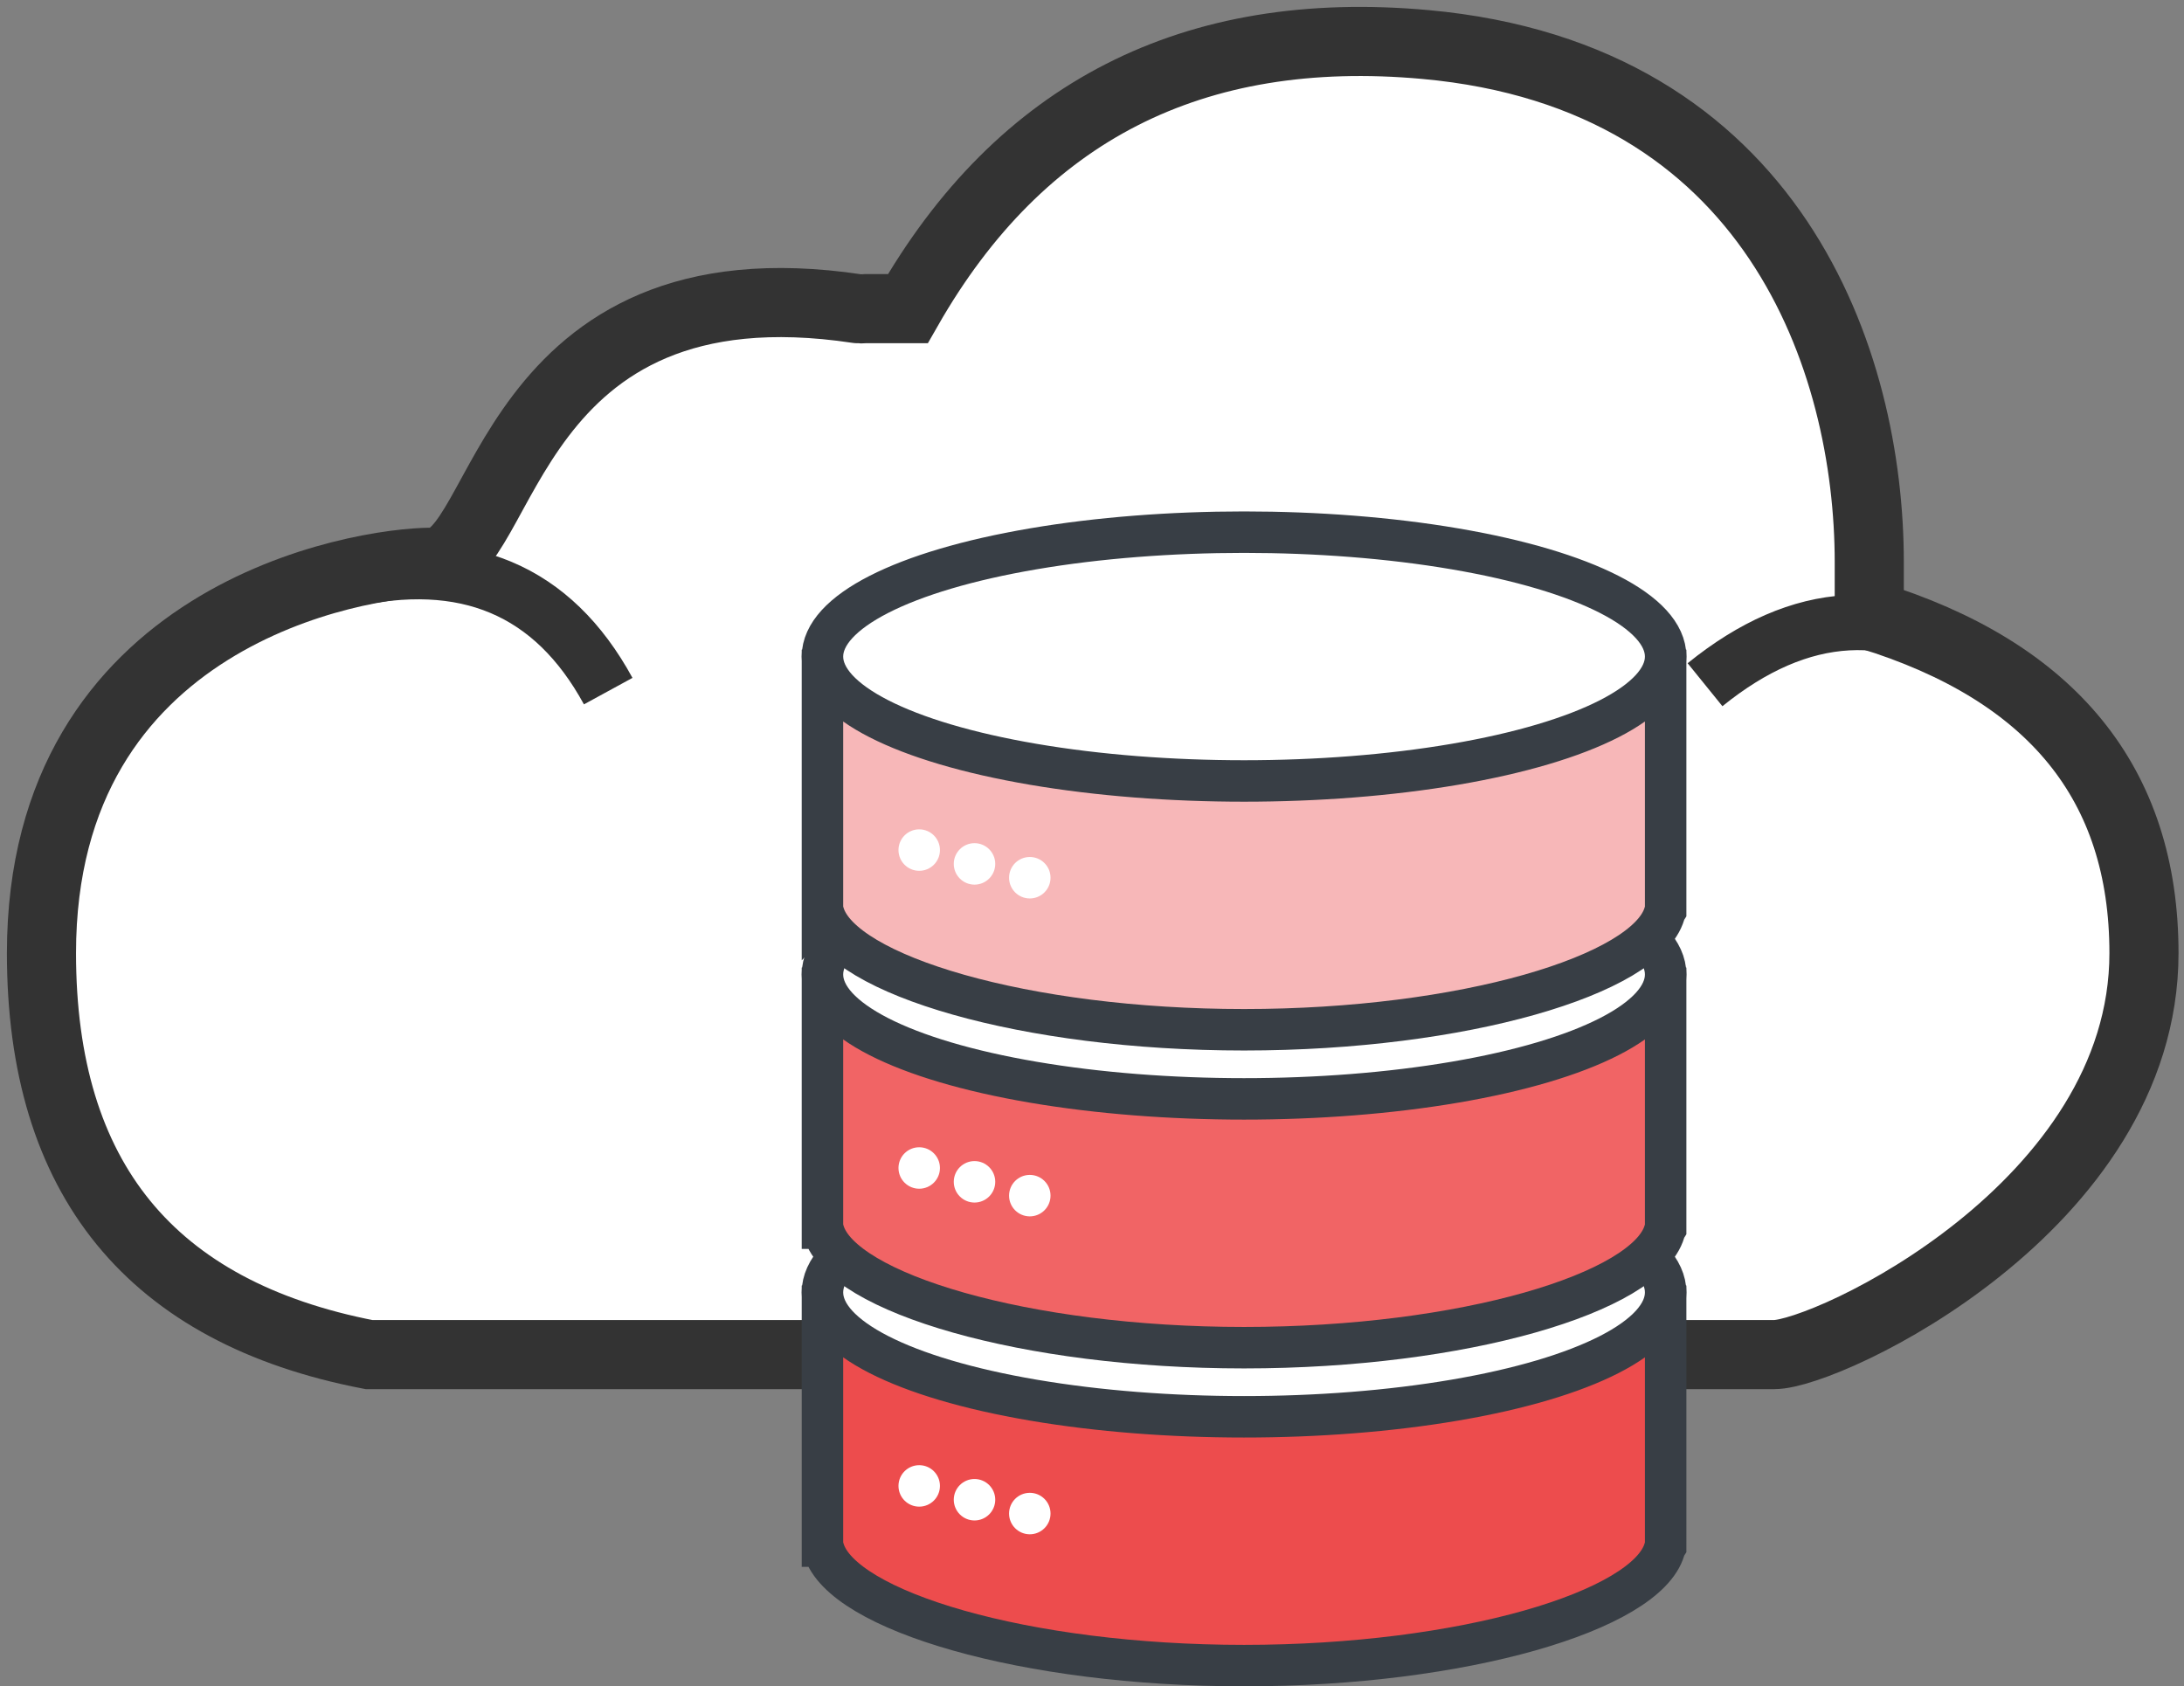
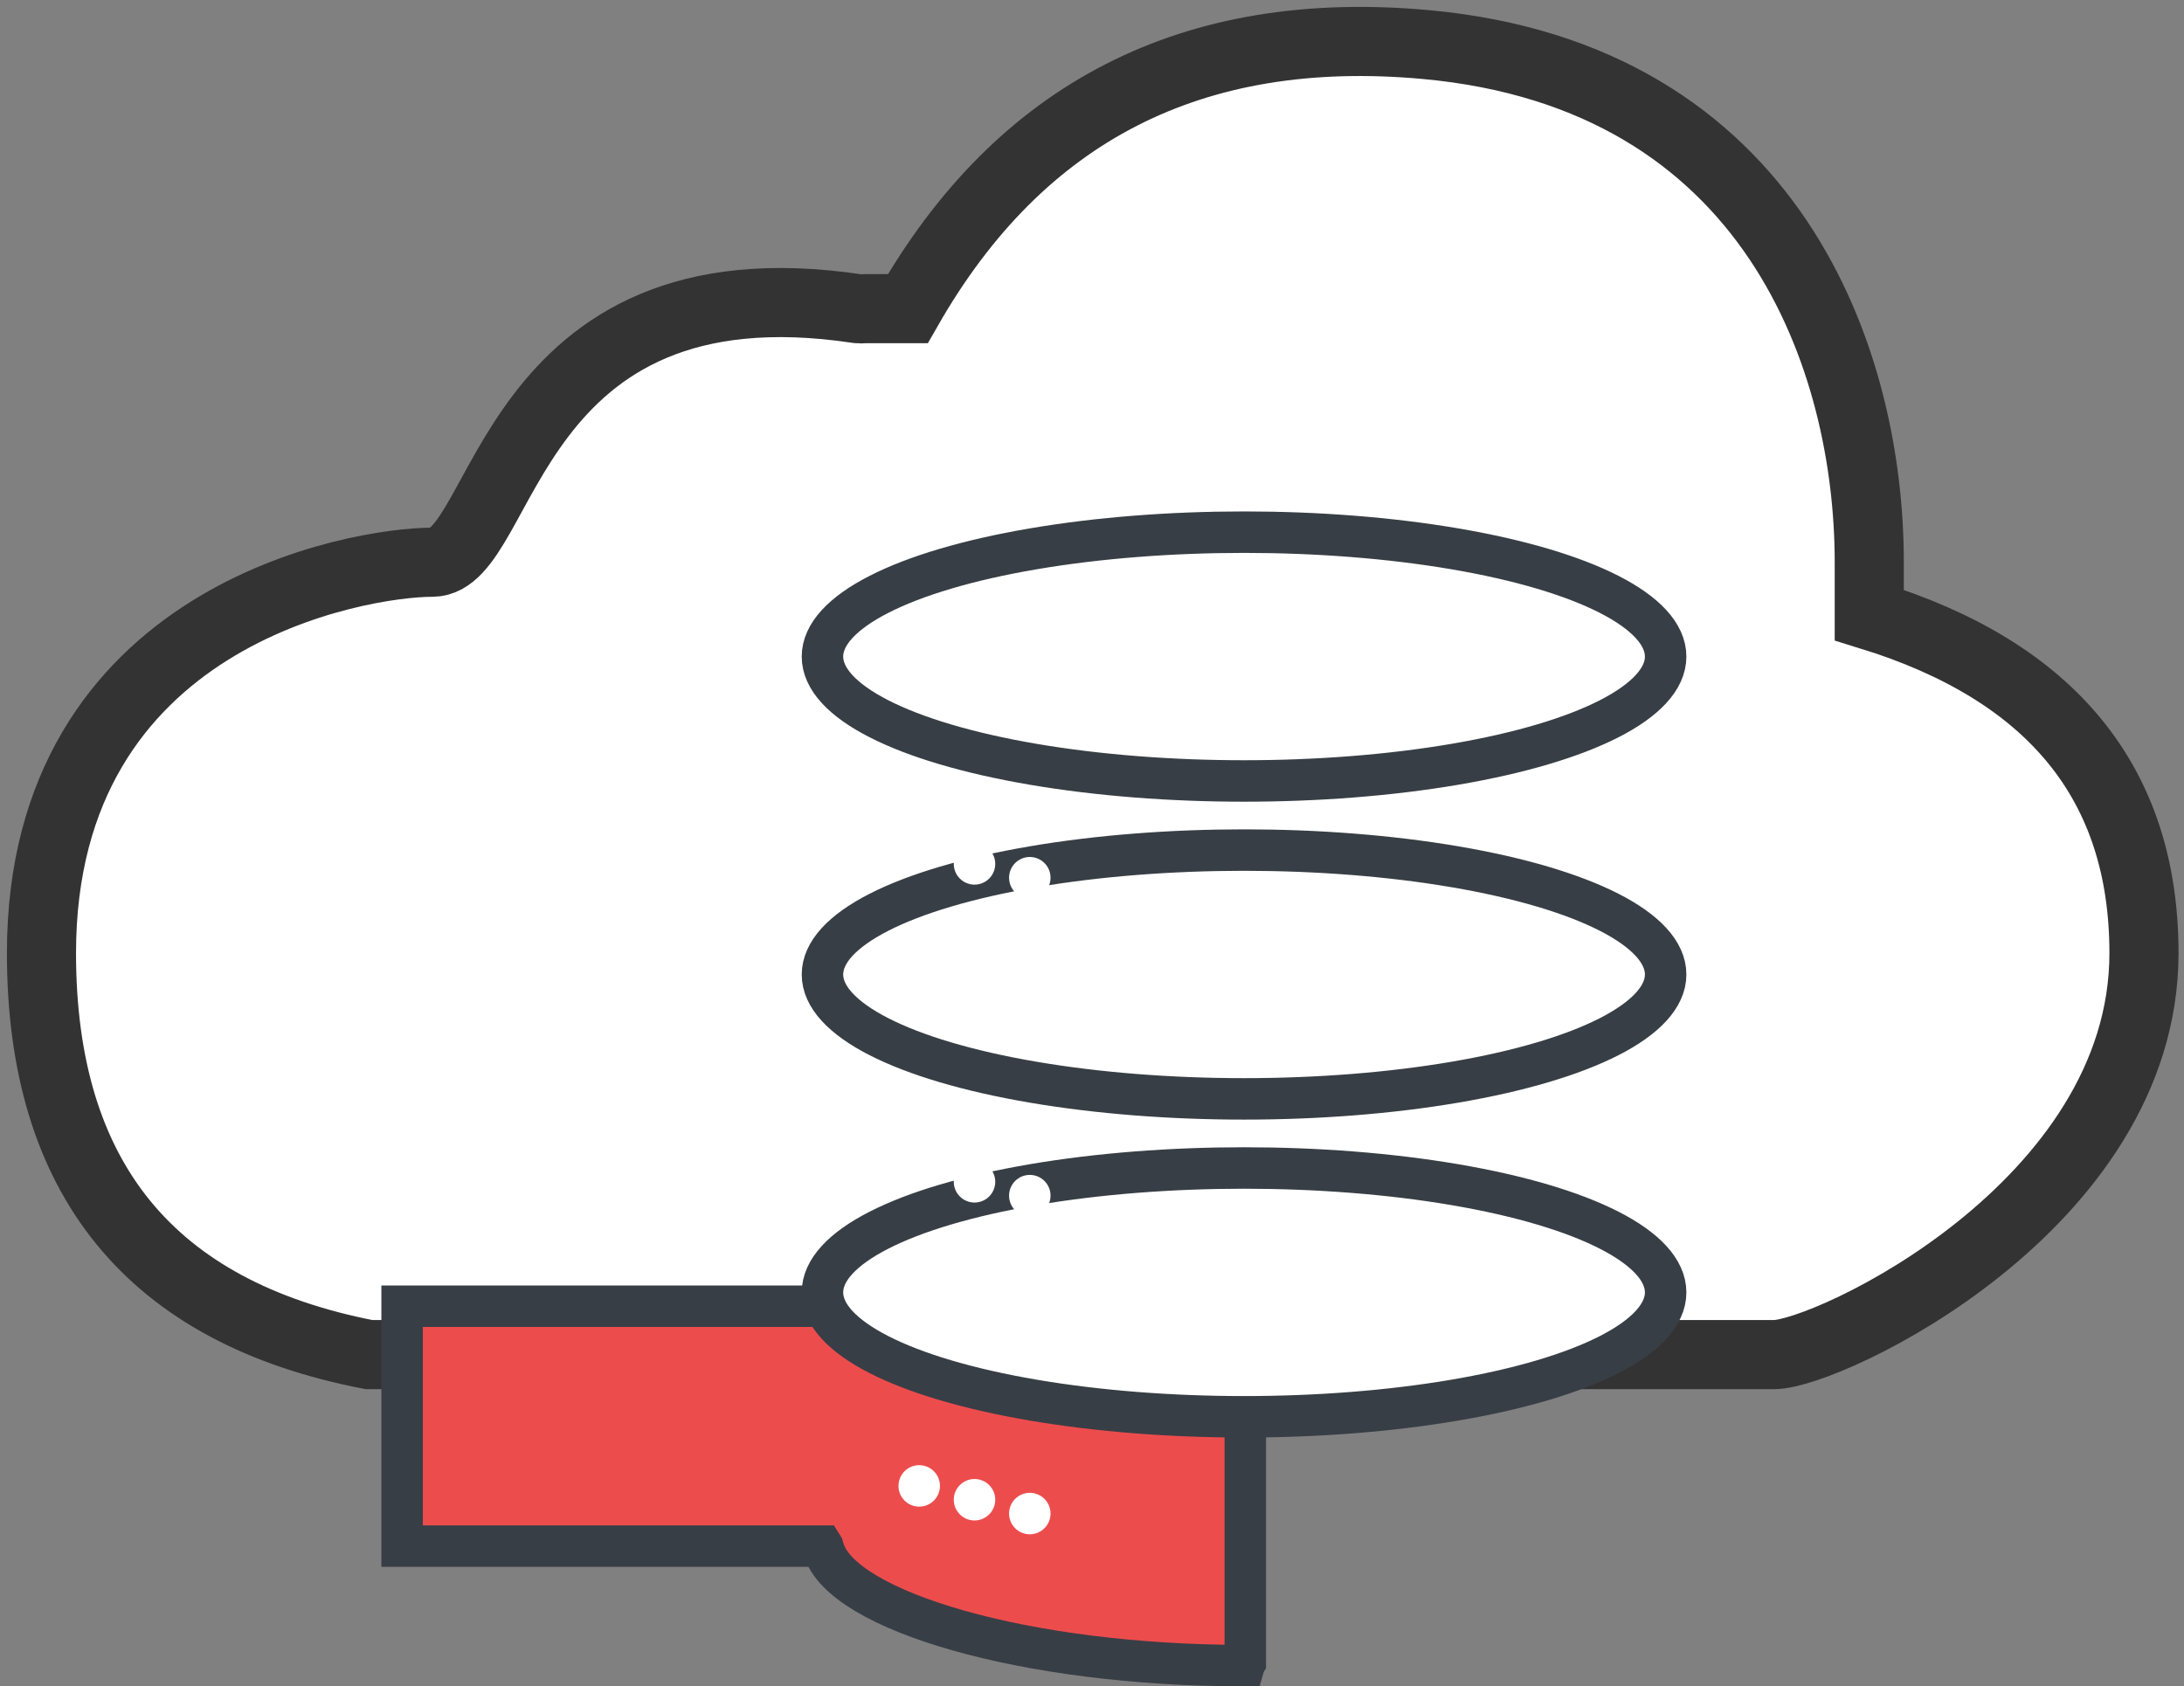
<svg xmlns="http://www.w3.org/2000/svg" width="158" height="122" viewBox="0 0 158 122">
  <rect x="0" y="0" width="158" height="122" fill="#808080" stroke="none" />
  <g fill="none" fill-rule="evenodd">
    <g>
      <g>
        <g>
          <g>
            <g>
              <g>
                <path fill="#FFF" stroke="#333" stroke-width="5" d="M55.032 95H23.695C7.898 91.943 0 82.261 0 65.955c0-24.459 22.93-28.28 28.28-28.28 5.32 0 5.35-22.166 30.758-18.343.125.02.318.018.58-.002h3.058C70.829 5.063 83.313-1.307 100.128.222c25.224 2.293 32.103 22.93 32.103 37.453V41.496c13.248 4.077 19.873 12.23 19.873 24.46 0 18.343-22.93 29.044-26.752 29.044h-70.32z" transform="translate(-1100 -2509) translate(0 623) translate(0 1449) translate(1091 177.565) translate(0 262.435) translate(12)" />
                <g>
                  <g transform="translate(-1100 -2509) translate(0 623) translate(0 1449) translate(1091 177.565) translate(0 262.435) translate(12) translate(55 34) translate(0 46)">
                    <g stroke="#383E45" stroke-width="3">
                      <g>
-                         <path fill="#ED4C4D" d="M1.5 28.856l.032.051.058.197C2.906 33.536 16.147 37.5 32 37.5s29.094-3.964 30.41-8.396l.058-.197.032-.05V11.5h-61v17.356z" />
+                         <path fill="#ED4C4D" d="M1.5 28.856l.032.051.058.197C2.906 33.536 16.147 37.5 32 37.5l.058-.197.032-.05V11.5h-61v17.356z" />
                        <ellipse cx="32" cy="10.5" fill="#FFF" rx="30.5" ry="9" />
                      </g>
                    </g>
                    <circle cx="16.5" cy="26.5" r="1.5" fill="#FFF" />
                    <circle cx="12.5" cy="25.5" r="1.5" fill="#FFF" />
                    <circle cx="8.5" cy="24.5" r="1.5" fill="#FFF" />
                  </g>
                  <g transform="translate(-1100 -2509) translate(0 623) translate(0 1449) translate(1091 177.565) translate(0 262.435) translate(12) translate(55 34) translate(0 23)">
                    <g stroke="#383E45" stroke-width="3">
                      <g>
-                         <path fill="#F16465" d="M1.5 28.856l.032.051.058.197C2.906 33.536 16.147 37.5 32 37.5s29.094-3.964 30.41-8.396l.058-.197.032-.05V11.5h-61v17.356z" />
                        <ellipse cx="32" cy="10.5" fill="#FFF" rx="30.5" ry="9" />
                      </g>
                    </g>
                    <circle cx="16.5" cy="26.5" r="1.5" fill="#FFF" />
                    <circle cx="12.5" cy="25.5" r="1.5" fill="#FFF" />
                    <circle cx="8.5" cy="24.5" r="1.5" fill="#FFF" />
                  </g>
                  <g transform="translate(-1100 -2509) translate(0 623) translate(0 1449) translate(1091 177.565) translate(0 262.435) translate(12) translate(55 34)">
                    <g stroke="#383E45" stroke-width="3">
                      <g>
-                         <path fill="#F7B7B8" d="M1.5 28.856l.032.051.058.197C2.906 33.536 16.147 37.5 32 37.5s29.094-3.964 30.41-8.396l.058-.197.032-.05V11.5h-61v17.356z" />
                        <ellipse cx="32" cy="10.5" fill="#FFF" rx="30.5" ry="9" />
                      </g>
                    </g>
                    <circle cx="16.5" cy="26.5" r="1.5" fill="#FFF" />
                    <circle cx="12.5" cy="25.5" r="1.5" fill="#FFF" />
                    <circle cx="8.5" cy="24.5" r="1.5" fill="#FFF" />
                  </g>
                </g>
-                 <path stroke="#333" stroke-width="4" d="M22 39c8.667-2 15 .667 19 8M120.349 46.537c6.913-5.597 13.774-5.977 20.584-1.139" transform="translate(-1100 -2509) translate(0 623) translate(0 1449) translate(1091 177.565) translate(0 262.435) translate(12)" />
              </g>
            </g>
          </g>
        </g>
      </g>
    </g>
  </g>
</svg>